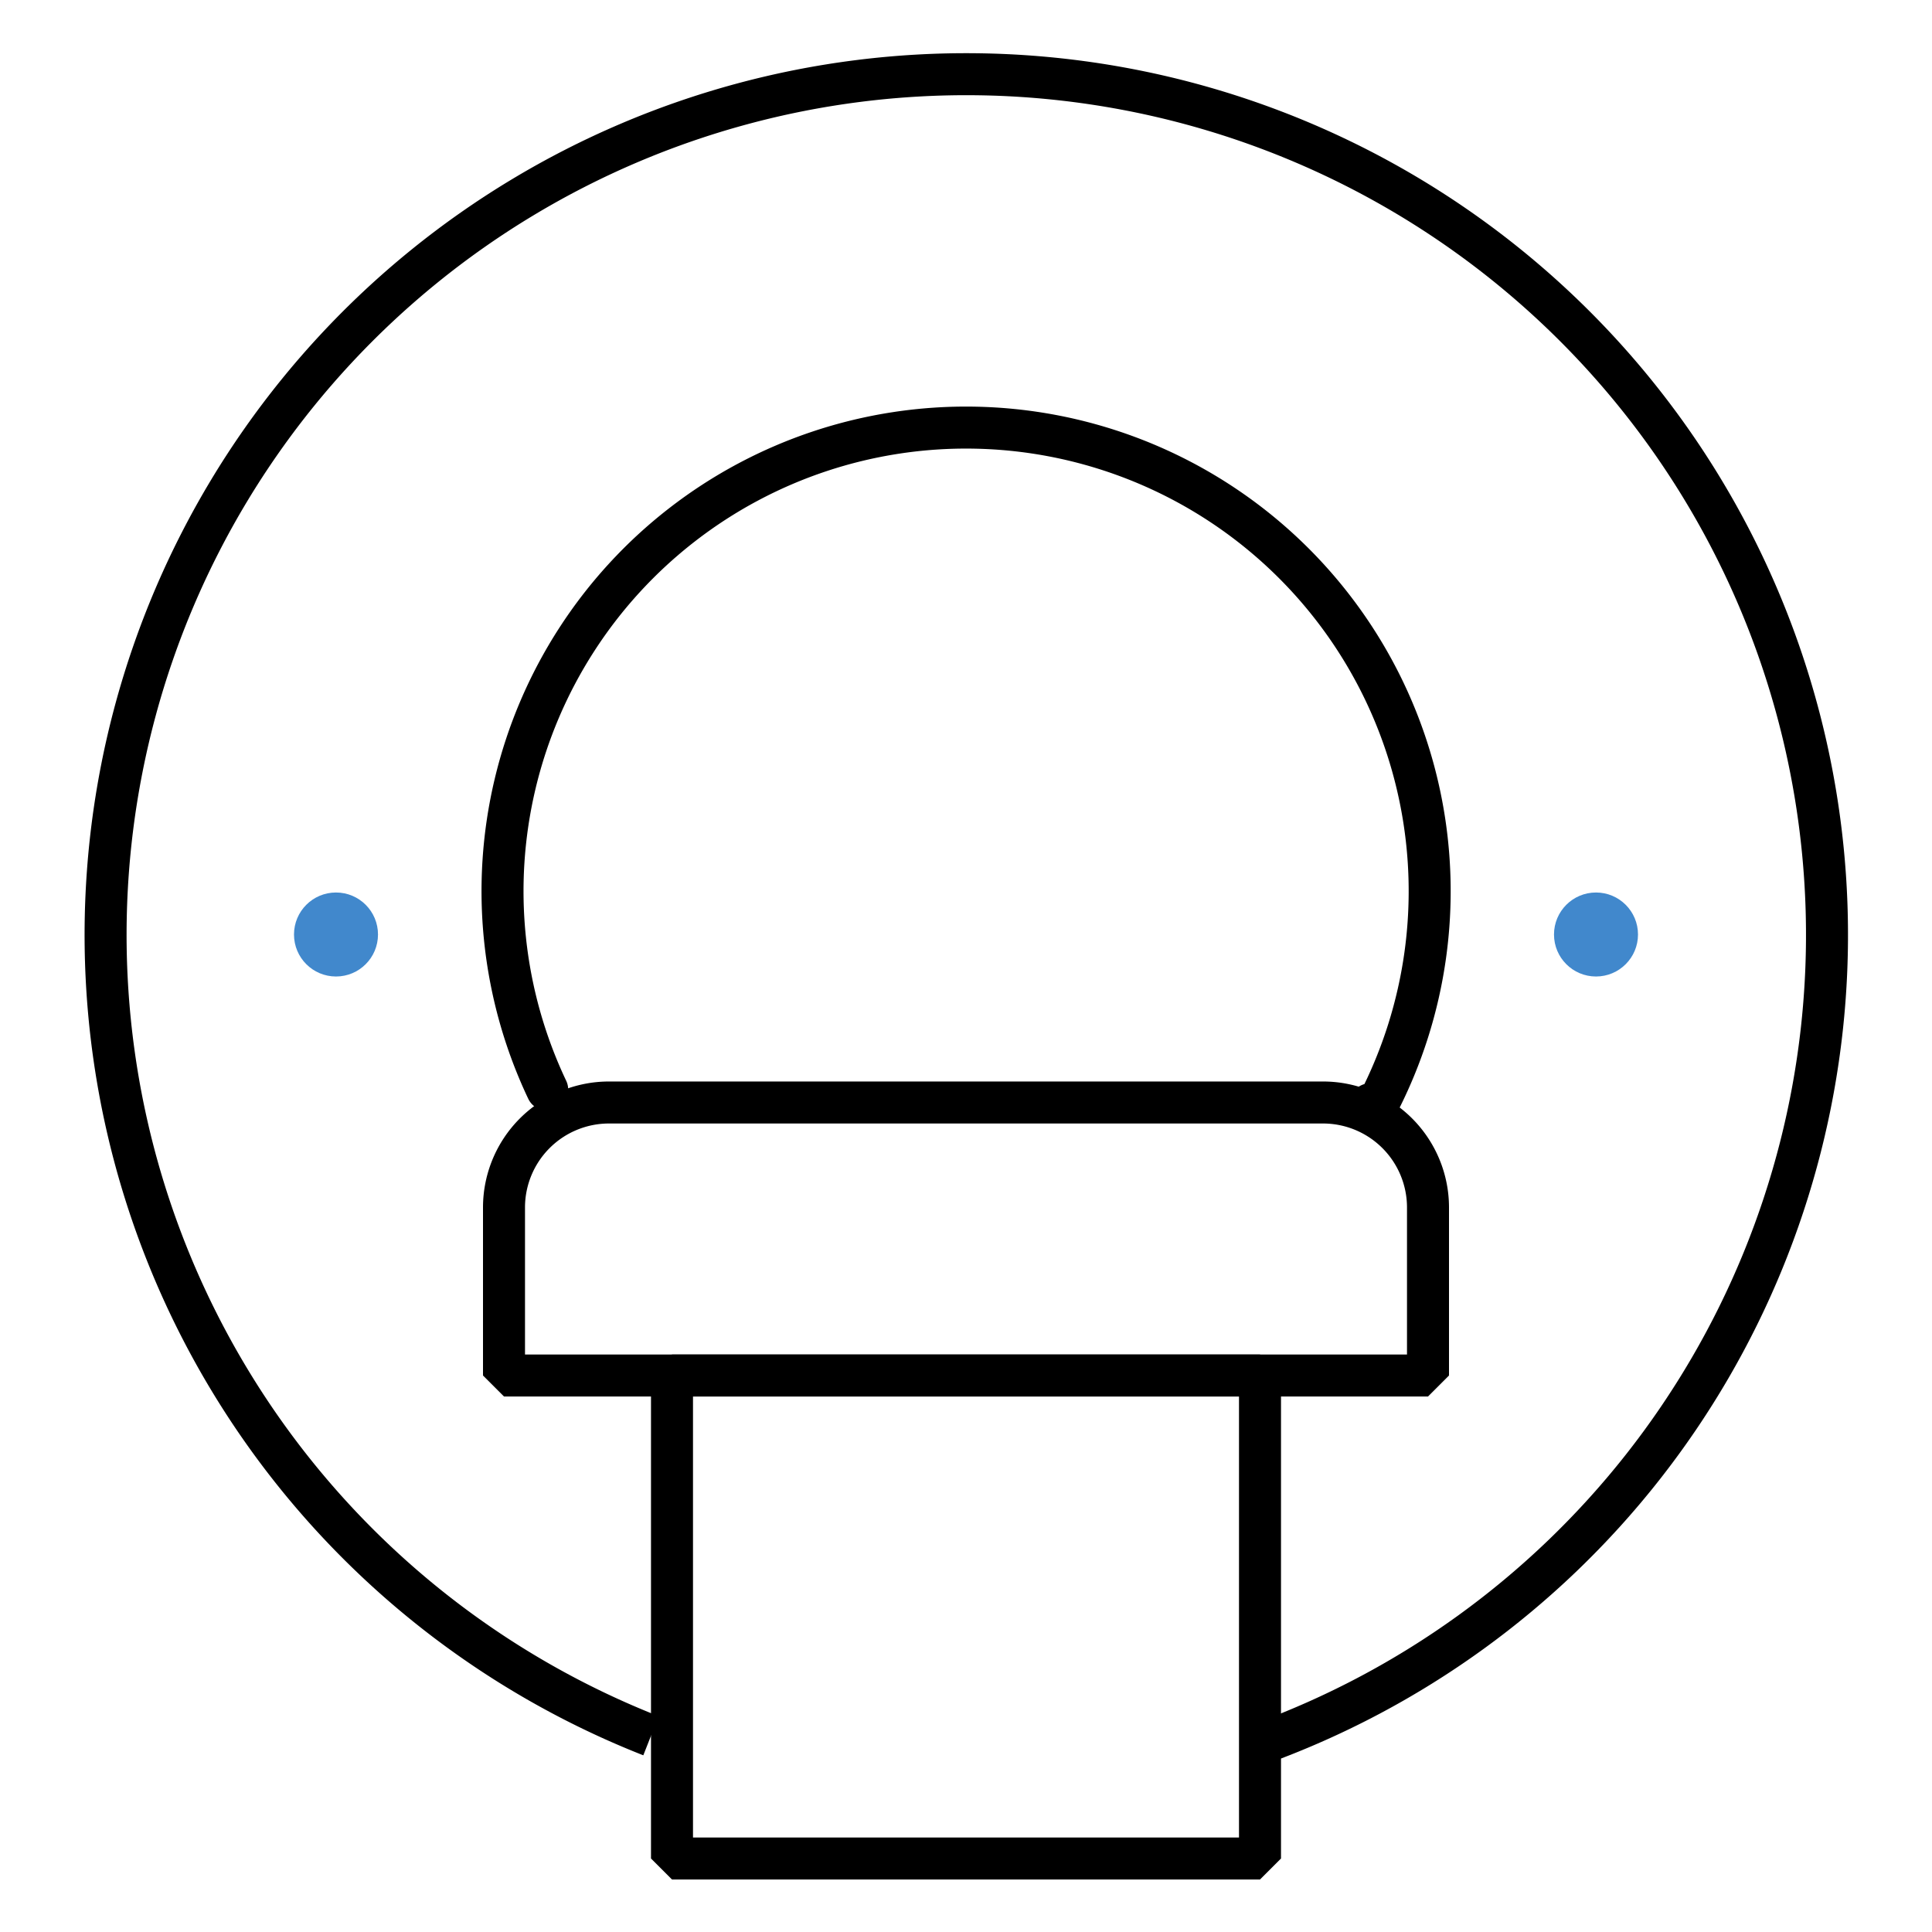
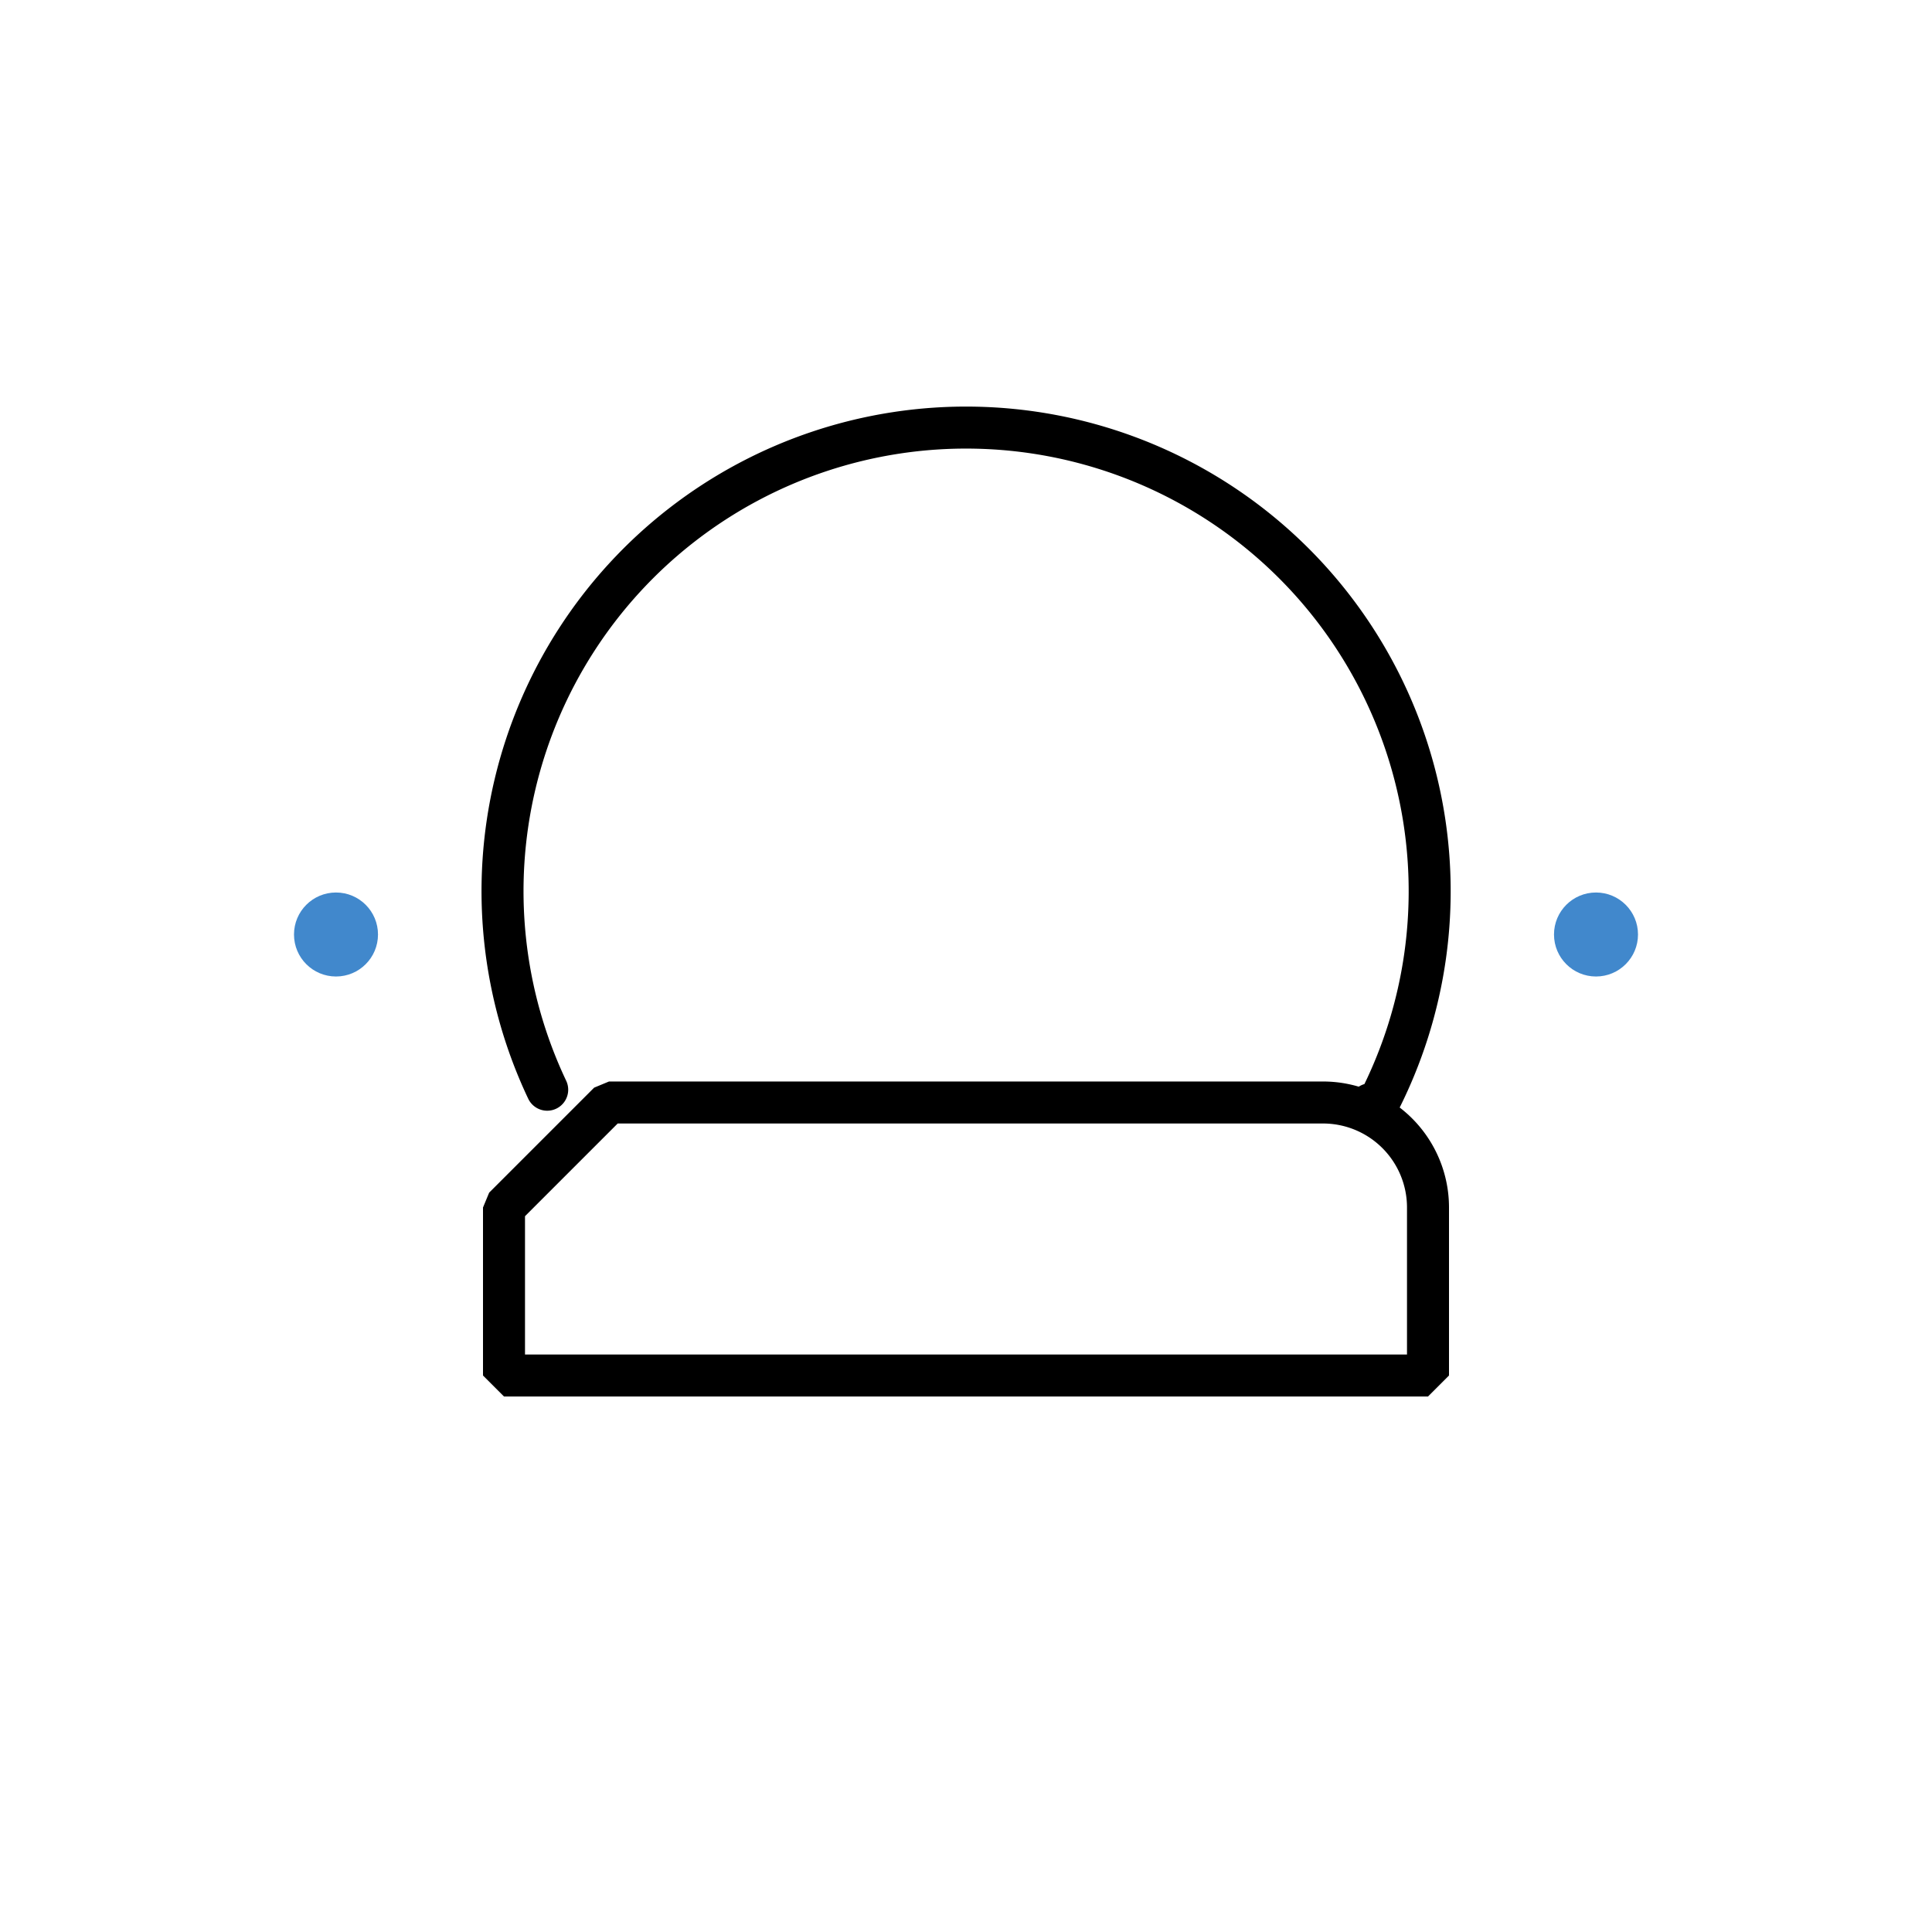
<svg xmlns="http://www.w3.org/2000/svg" id="nl2" width="92" height="92" viewBox="0 0 92 92">
  <defs>
    <style>
      .cls-1 {
        fill: #4188cc;
      }

      .cls-2, .cls-3 {
        fill: none;
        stroke: #000;
        stroke-width: 2px;
        fill-rule: evenodd;
      }

      .cls-3 {
        stroke-linecap: round;
        stroke-linejoin: bevel;
      }
    </style>
  </defs>
  <circle id="椭圆_2" data-name="椭圆 2" class="cls-1" cx="76" cy="44.5" r="2" />
  <circle id="椭圆_2_拷贝" data-name="椭圆 2 拷贝" class="cls-1" cx="16" cy="44.5" r="2" />
-   <path id="椭圆_1" data-name="椭圆 1" class="cls-2" d="M31,82.156a40.986,40.986,0,1,1,29,.389" transform="translate(0 0.5)" />
  <path id="椭圆_1_拷贝" data-name="椭圆 1 拷贝" class="cls-3" d="M26.057,51.391a22.075,22.075,0,1,1,39.553.691H65.253" transform="translate(0 0.5)" />
-   <path id="圆角矩形_1" data-name="圆角矩形 1" class="cls-3" d="M29,52H63a5,5,0,0,1,5,5v8H24V57A5,5,0,0,1,29,52Z" transform="translate(0 0.5)" />
-   <path id="矩形_1" data-name="矩形 1" class="cls-3" d="M32,65H60V88H32V65Z" transform="translate(0 0.5)" />
+   <path id="圆角矩形_1" data-name="圆角矩形 1" class="cls-3" d="M29,52H63a5,5,0,0,1,5,5v8H24V57Z" transform="translate(0 0.5)" />
</svg>